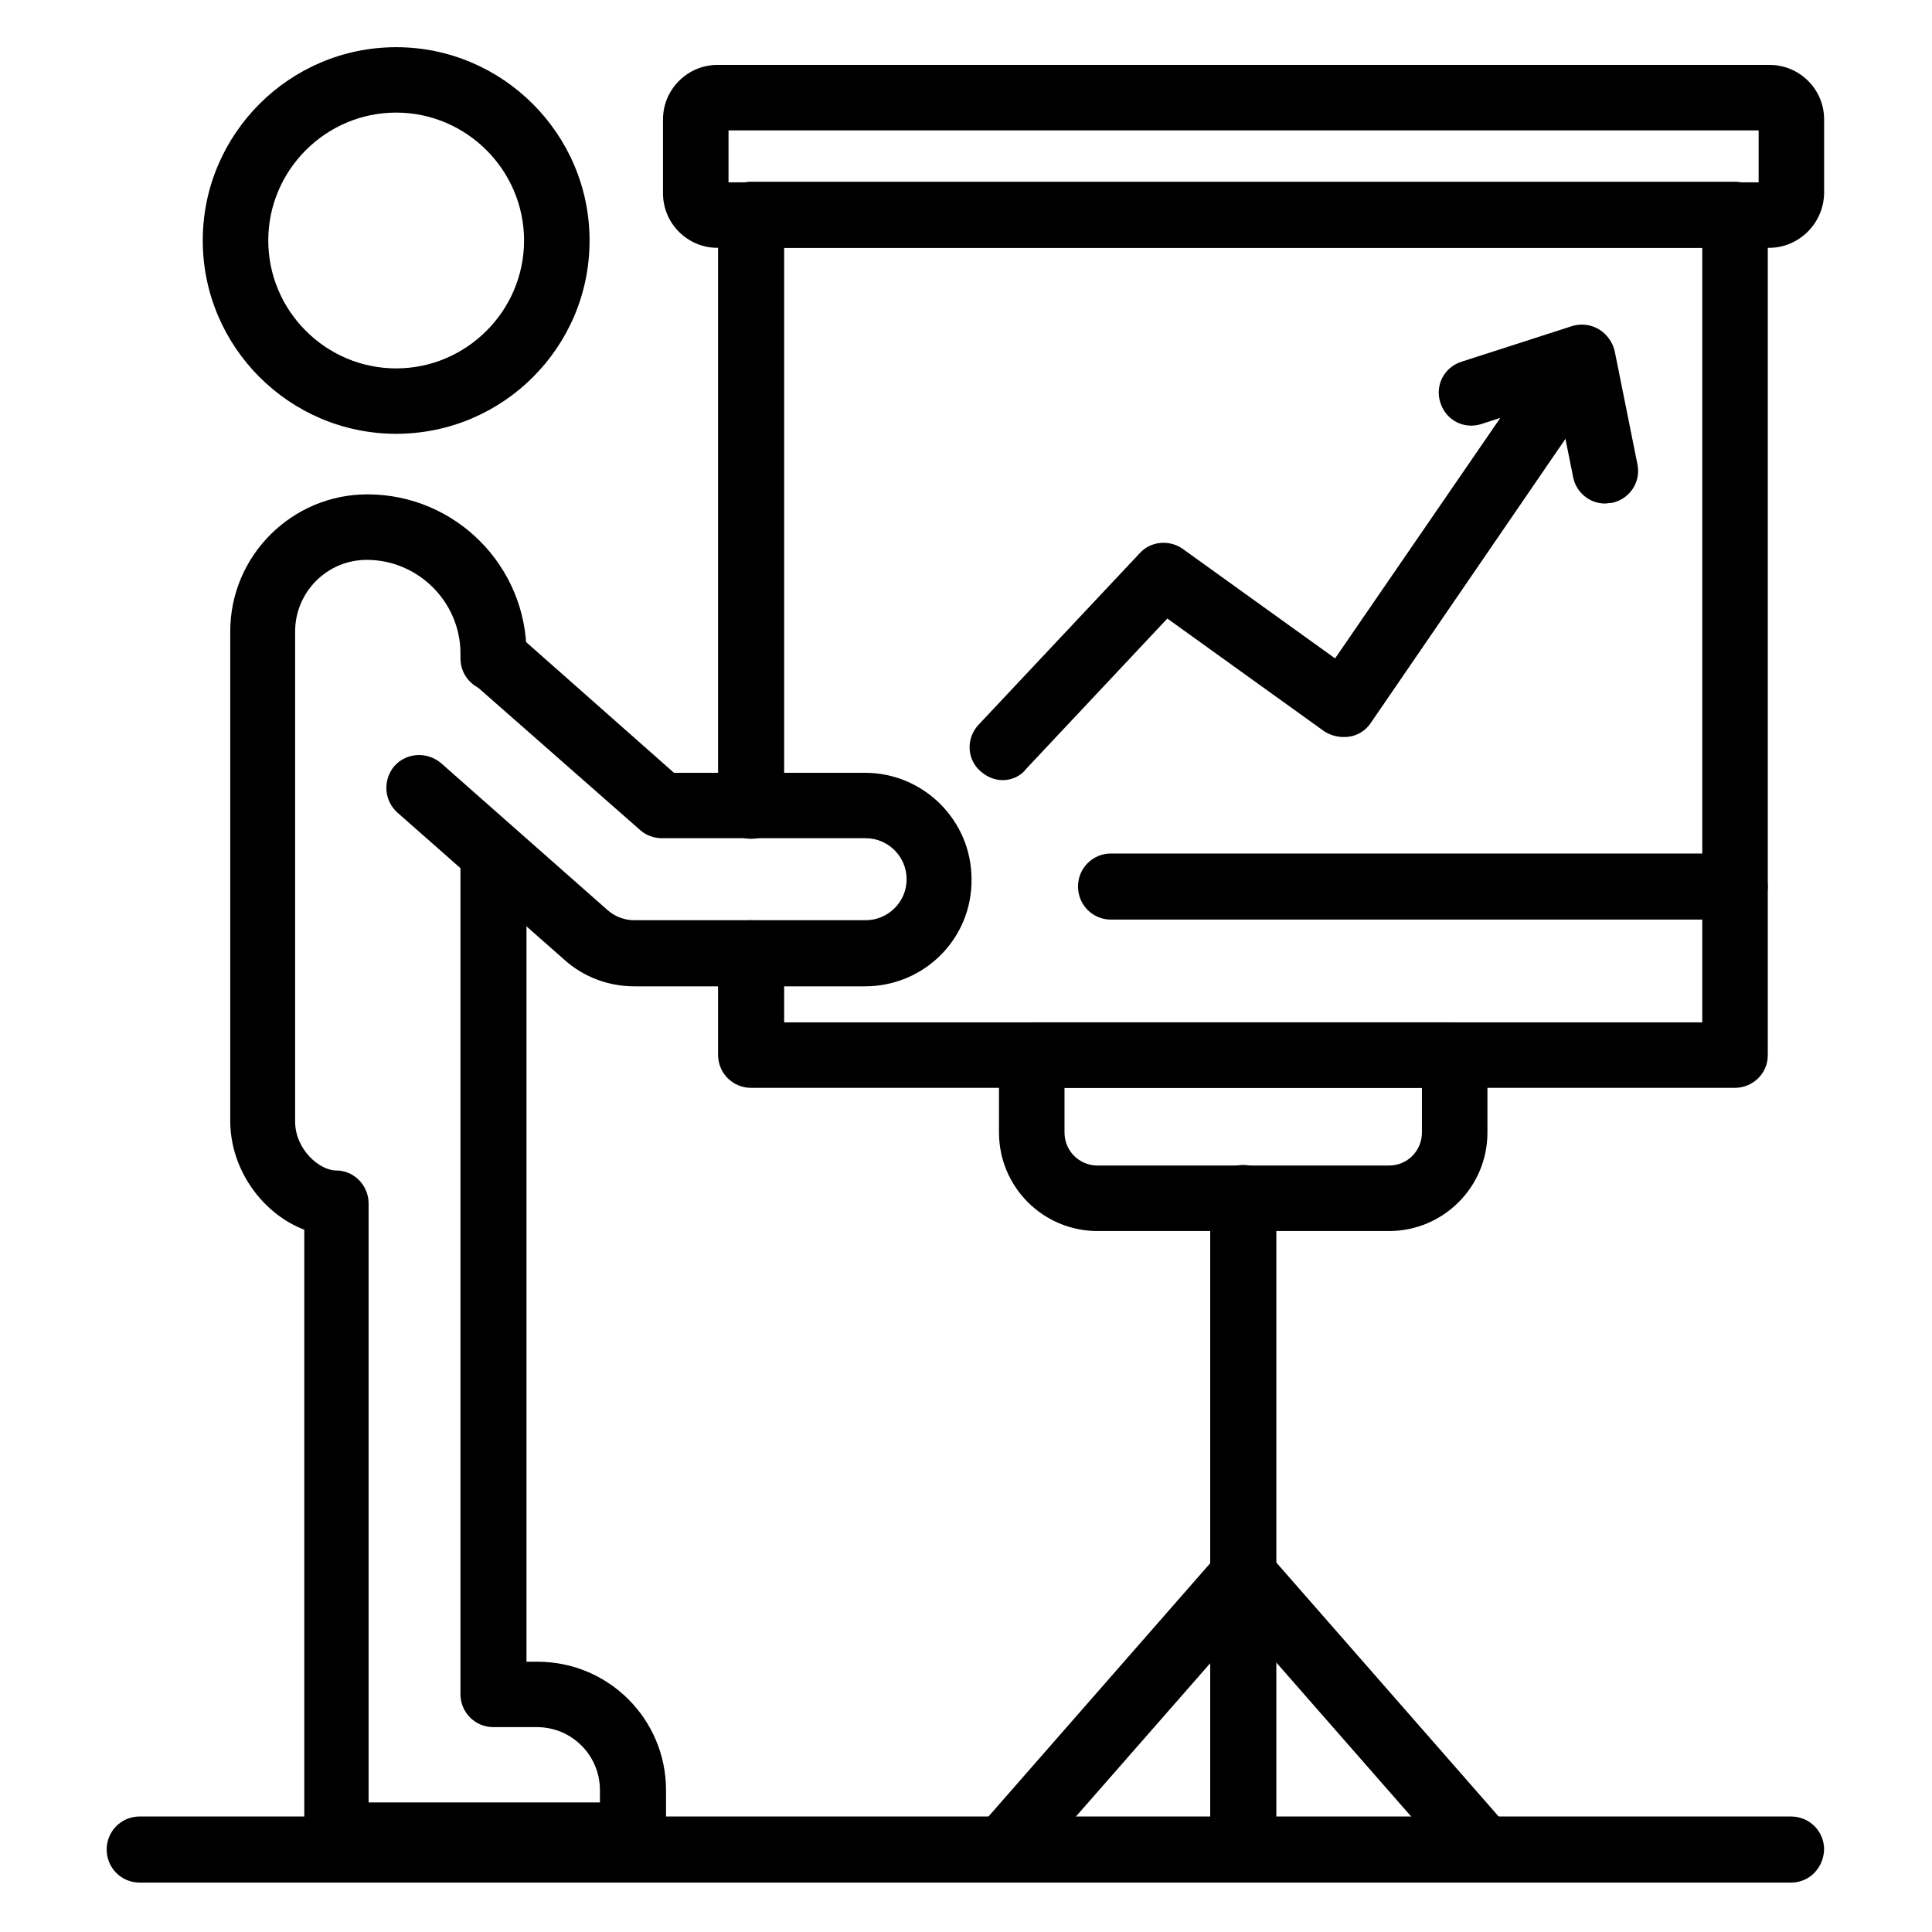
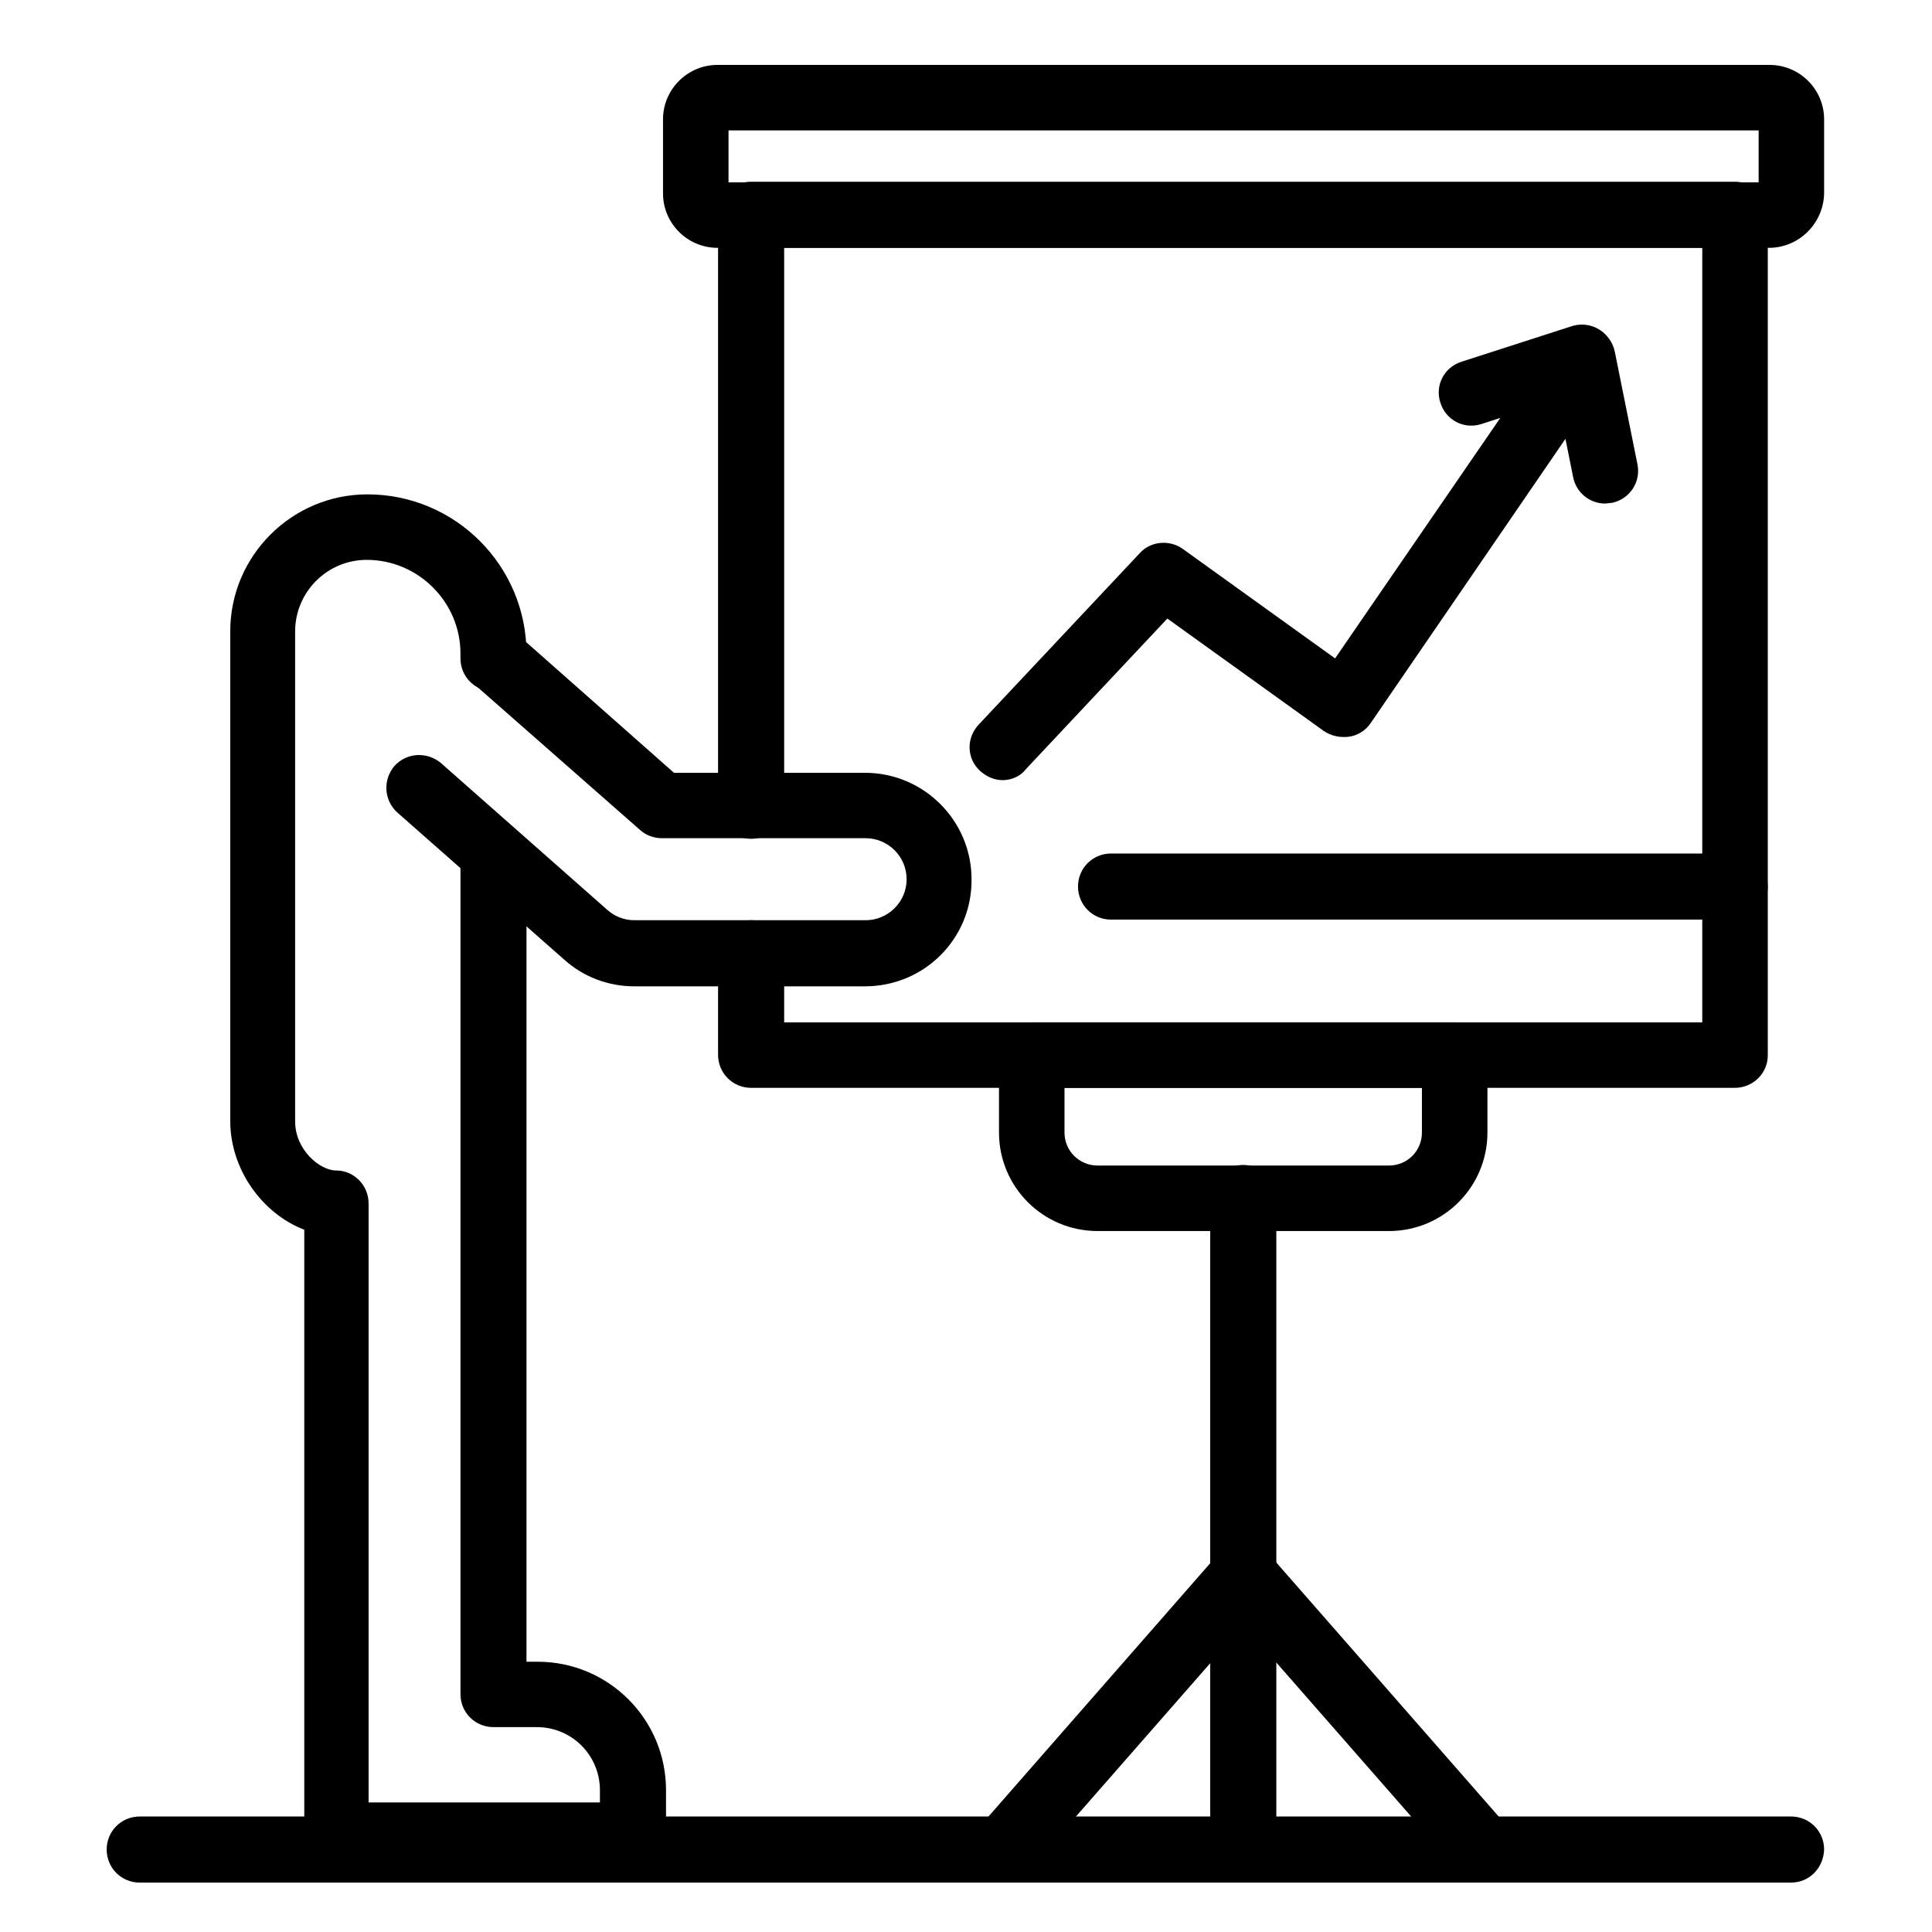
<svg xmlns="http://www.w3.org/2000/svg" width="100" zoomAndPan="magnify" viewBox="0 0 75 75" height="100" preserveAspectRatio="xMidYMid meet" version="1.0">
  <defs>
    <clipPath id="id1">
-       <path d="M 7 1.832 L 23 1.832 L 23 17 L 7 17 Z M 7 1.832 " clip-rule="nonzero" />
-     </clipPath>
+       </clipPath>
    <clipPath id="id2">
      <path d="M 25 2 L 70.852 2 L 70.852 10 L 25 10 Z M 25 2 " clip-rule="nonzero" />
    </clipPath>
    <clipPath id="id3">
      <path d="M 4.102 70 L 70.852 70 L 70.852 73.082 L 4.102 73.082 Z M 4.102 70 " clip-rule="nonzero" />
    </clipPath>
    <clipPath id="id4">
      <path d="M 46 45 L 50 45 L 50 73.082 L 46 73.082 Z M 46 45 " clip-rule="nonzero" />
    </clipPath>
    <clipPath id="id5">
      <path d="M 37 59 L 50 59 L 50 73.082 L 37 73.082 Z M 37 59 " clip-rule="nonzero" />
    </clipPath>
    <clipPath id="id6">
      <path d="M 47 59 L 59 59 L 59 73.082 L 47 73.082 Z M 47 59 " clip-rule="nonzero" />
    </clipPath>
  </defs>
  <g clip-path="url(#id1)">
    <path fill="#000000" d="M 15.379 16.84 C 11.242 16.84 7.871 13.469 7.871 9.336 C 7.871 5.203 11.242 1.832 15.379 1.832 C 19.512 1.832 22.887 5.203 22.887 9.336 C 22.887 13.492 19.512 16.84 15.379 16.84 Z M 15.379 4.371 C 12.645 4.371 10.414 6.605 10.414 9.336 C 10.414 12.066 12.645 14.301 15.379 14.301 C 18.109 14.301 20.344 12.066 20.344 9.336 C 20.344 6.605 18.109 4.371 15.379 4.371 Z M 15.379 4.371 " fill-opacity="1" fill-rule="nonzero" />
  </g>
  <path fill="#000000" d="M 24.621 72.512 L 13.098 72.512 C 12.383 72.512 11.812 71.941 11.812 71.227 L 11.812 47.738 C 10.199 47.121 8.938 45.414 8.938 43.512 L 8.938 24.512 C 8.938 21.566 11.34 19.191 14.262 19.191 C 17.684 19.191 20.438 21.973 20.438 25.367 L 20.438 25.559 C 20.438 26.27 19.867 26.84 19.156 26.84 C 18.445 26.84 17.875 26.27 17.875 25.559 L 17.875 25.367 C 17.875 23.371 16.234 21.734 14.238 21.734 C 12.691 21.734 11.457 22.992 11.457 24.512 L 11.457 43.535 C 11.457 44.629 12.41 45.438 13.051 45.438 C 13.738 45.438 14.309 46.008 14.309 46.719 L 14.309 69.969 L 23.289 69.969 L 23.289 69.496 C 23.289 68.141 22.199 67.047 20.844 67.047 L 19.156 67.047 C 18.445 67.047 17.875 66.477 17.875 65.766 L 17.875 33.203 C 17.875 32.492 18.445 31.922 19.156 31.922 C 19.867 31.922 20.438 32.492 20.438 33.203 L 20.438 64.508 L 20.867 64.508 C 23.625 64.508 25.855 66.738 25.855 69.496 L 25.855 71.254 C 25.879 71.941 25.309 72.512 24.621 72.512 Z M 24.621 72.512 " fill-opacity="1" fill-rule="nonzero" />
  <path fill="#000000" d="M 33.578 38.289 L 24.621 38.289 C 23.625 38.289 22.648 37.93 21.891 37.242 L 15.426 31.543 C 14.902 31.066 14.855 30.285 15.309 29.738 C 15.781 29.215 16.566 29.168 17.113 29.617 L 23.574 35.32 C 23.859 35.578 24.242 35.723 24.621 35.723 L 33.602 35.723 C 34.48 35.723 35.195 35.008 35.195 34.133 C 35.195 33.254 34.48 32.539 33.602 32.539 L 25.691 32.539 C 25.383 32.539 25.074 32.422 24.859 32.23 L 18.348 26.508 C 17.824 26.031 17.777 25.25 18.23 24.703 C 18.703 24.18 19.488 24.133 20.035 24.582 L 26.164 30 L 33.578 30 C 35.859 30 37.715 31.852 37.715 34.133 C 37.738 36.434 35.883 38.289 33.578 38.289 Z M 33.578 38.289 " fill-opacity="1" fill-rule="nonzero" />
  <path fill="#000000" d="M 67.344 42.23 L 29.16 42.23 C 28.445 42.23 27.875 41.66 27.875 40.945 L 27.875 37.004 C 27.875 36.293 28.445 35.723 29.16 35.723 C 29.871 35.723 30.441 36.293 30.441 37.004 L 30.441 39.688 L 66.082 39.688 L 66.082 9.621 L 30.441 9.621 L 30.441 31.281 C 30.441 31.992 29.871 32.562 29.16 32.562 C 28.445 32.562 27.875 31.992 27.875 31.281 L 27.875 8.34 C 27.875 7.625 28.445 7.055 29.16 7.055 L 67.344 7.055 C 68.055 7.055 68.625 7.625 68.625 8.34 L 68.625 40.973 C 68.625 41.66 68.055 42.23 67.344 42.23 Z M 67.344 42.23 " fill-opacity="1" fill-rule="nonzero" />
  <g clip-path="url(#id2)">
    <path fill="#000000" d="M 68.672 9.621 L 27.852 9.621 C 26.688 9.621 25.738 8.672 25.738 7.508 L 25.738 4.633 C 25.738 3.469 26.688 2.52 27.852 2.52 L 68.695 2.52 C 69.863 2.52 70.812 3.469 70.812 4.633 L 70.812 7.508 C 70.789 8.672 69.836 9.621 68.672 9.621 Z M 28.281 7.078 L 68.27 7.078 L 68.27 5.062 L 28.281 5.062 Z M 28.281 7.078 " fill-opacity="1" fill-rule="nonzero" />
  </g>
  <path fill="#000000" d="M 38.926 30.285 C 38.617 30.285 38.309 30.164 38.047 29.926 C 37.523 29.453 37.5 28.645 38 28.121 L 44.246 21.473 C 44.676 20.996 45.41 20.949 45.91 21.305 L 51.828 25.559 L 58.242 16.223 L 57.508 16.461 C 56.84 16.676 56.129 16.32 55.914 15.629 C 55.699 14.965 56.055 14.254 56.746 14.039 L 61.023 12.66 C 61.547 12.496 62.117 12.684 62.426 13.113 C 62.758 13.539 62.758 14.133 62.449 14.586 L 53.207 28.074 C 53.016 28.359 52.707 28.551 52.375 28.598 C 52.039 28.645 51.684 28.574 51.398 28.383 L 45.316 24.012 L 39.828 29.855 C 39.613 30.141 39.258 30.285 38.926 30.285 Z M 38.926 30.285 " fill-opacity="1" fill-rule="nonzero" />
  <path fill="#000000" d="M 62.305 19.547 C 61.711 19.547 61.188 19.121 61.07 18.527 L 60.191 14.156 C 60.047 13.469 60.5 12.805 61.188 12.66 C 61.879 12.52 62.543 12.969 62.688 13.66 L 63.566 18.027 C 63.707 18.719 63.258 19.383 62.566 19.523 C 62.473 19.523 62.375 19.547 62.305 19.547 Z M 62.305 19.547 " fill-opacity="1" fill-rule="nonzero" />
  <g clip-path="url(#id3)">
    <path fill="#000000" d="M 69.527 73.082 L 5.422 73.082 C 4.711 73.082 4.141 72.512 4.141 71.797 C 4.141 71.086 4.711 70.516 5.422 70.516 L 69.527 70.516 C 70.242 70.516 70.812 71.086 70.812 71.797 C 70.789 72.512 70.242 73.082 69.527 73.082 Z M 69.527 73.082 " fill-opacity="1" fill-rule="nonzero" />
  </g>
  <g clip-path="url(#id4)">
    <path fill="#000000" d="M 48.262 73.082 C 47.551 73.082 46.98 72.512 46.98 71.797 L 46.98 46.504 C 46.98 45.793 47.551 45.223 48.262 45.223 C 48.977 45.223 49.547 45.793 49.547 46.504 L 49.547 71.797 C 49.523 72.512 48.977 73.082 48.262 73.082 Z M 48.262 73.082 " fill-opacity="1" fill-rule="nonzero" />
  </g>
  <path fill="#000000" d="M 53.918 47.789 L 42.609 47.789 C 40.492 47.789 38.781 46.078 38.781 43.965 L 38.781 40.973 C 38.781 40.258 39.352 39.688 40.066 39.688 L 56.461 39.688 C 57.172 39.688 57.742 40.258 57.742 40.973 L 57.742 43.965 C 57.742 46.078 56.031 47.789 53.918 47.789 Z M 41.324 42.23 L 41.324 43.965 C 41.324 44.676 41.895 45.246 42.609 45.246 L 53.918 45.246 C 54.633 45.246 55.199 44.676 55.199 43.965 L 55.199 42.23 Z M 41.324 42.23 " fill-opacity="1" fill-rule="nonzero" />
  <g clip-path="url(#id5)">
    <path fill="#000000" d="M 38.926 73.082 C 38.617 73.082 38.332 72.984 38.094 72.773 C 37.57 72.32 37.5 71.512 37.977 70.969 L 47.312 60.305 C 47.766 59.781 48.57 59.711 49.117 60.184 C 49.641 60.637 49.711 61.445 49.238 61.988 L 39.898 72.652 C 39.637 72.938 39.281 73.082 38.926 73.082 Z M 38.926 73.082 " fill-opacity="1" fill-rule="nonzero" />
  </g>
  <g clip-path="url(#id6)">
    <path fill="#000000" d="M 57.602 73.082 C 57.246 73.082 56.887 72.938 56.652 72.652 L 47.312 61.988 C 46.859 61.469 46.91 60.66 47.43 60.184 C 47.953 59.734 48.762 59.781 49.238 60.305 L 58.574 70.969 C 59.027 71.488 58.98 72.297 58.457 72.773 C 58.195 72.984 57.887 73.082 57.602 73.082 Z M 57.602 73.082 " fill-opacity="1" fill-rule="nonzero" />
  </g>
  <path fill="#000000" d="M 67.344 35.699 L 43.129 35.699 C 42.418 35.699 41.848 35.129 41.848 34.414 C 41.848 33.703 42.418 33.133 43.129 33.133 L 67.344 33.133 C 68.055 33.133 68.625 33.703 68.625 34.414 C 68.625 35.129 68.055 35.699 67.344 35.699 Z M 67.344 35.699 " fill-opacity="1" fill-rule="nonzero" />
</svg>